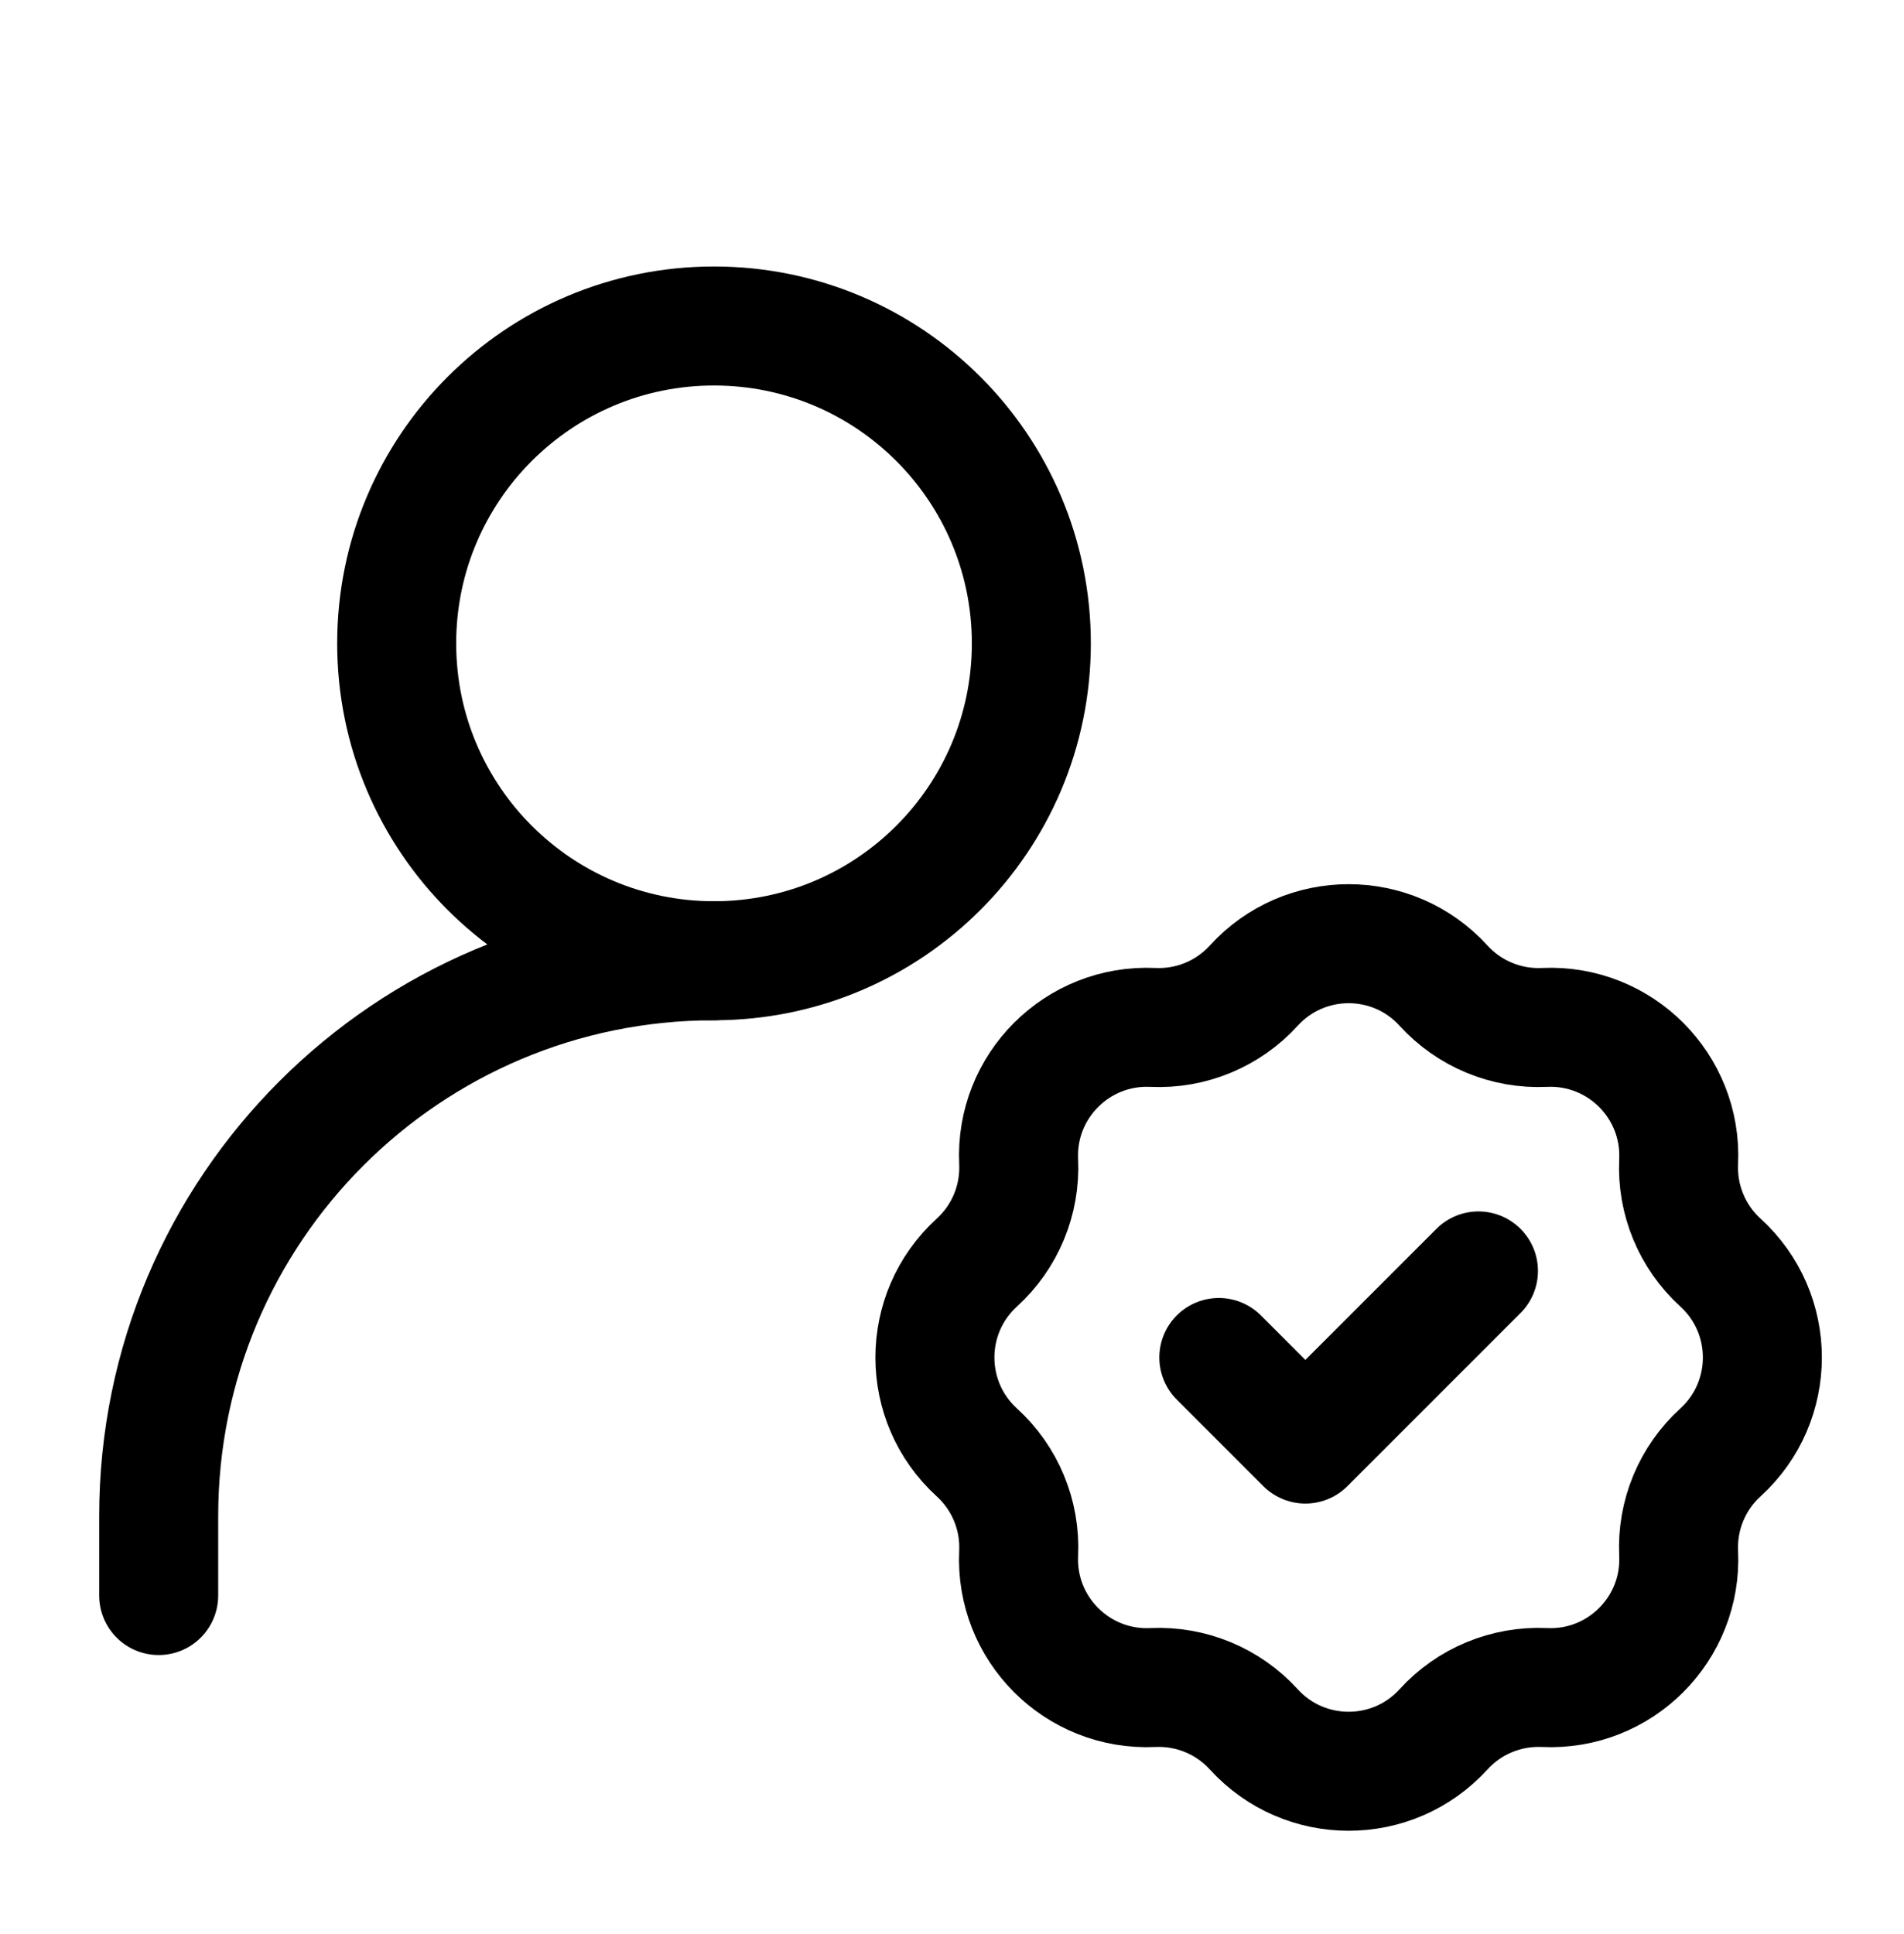
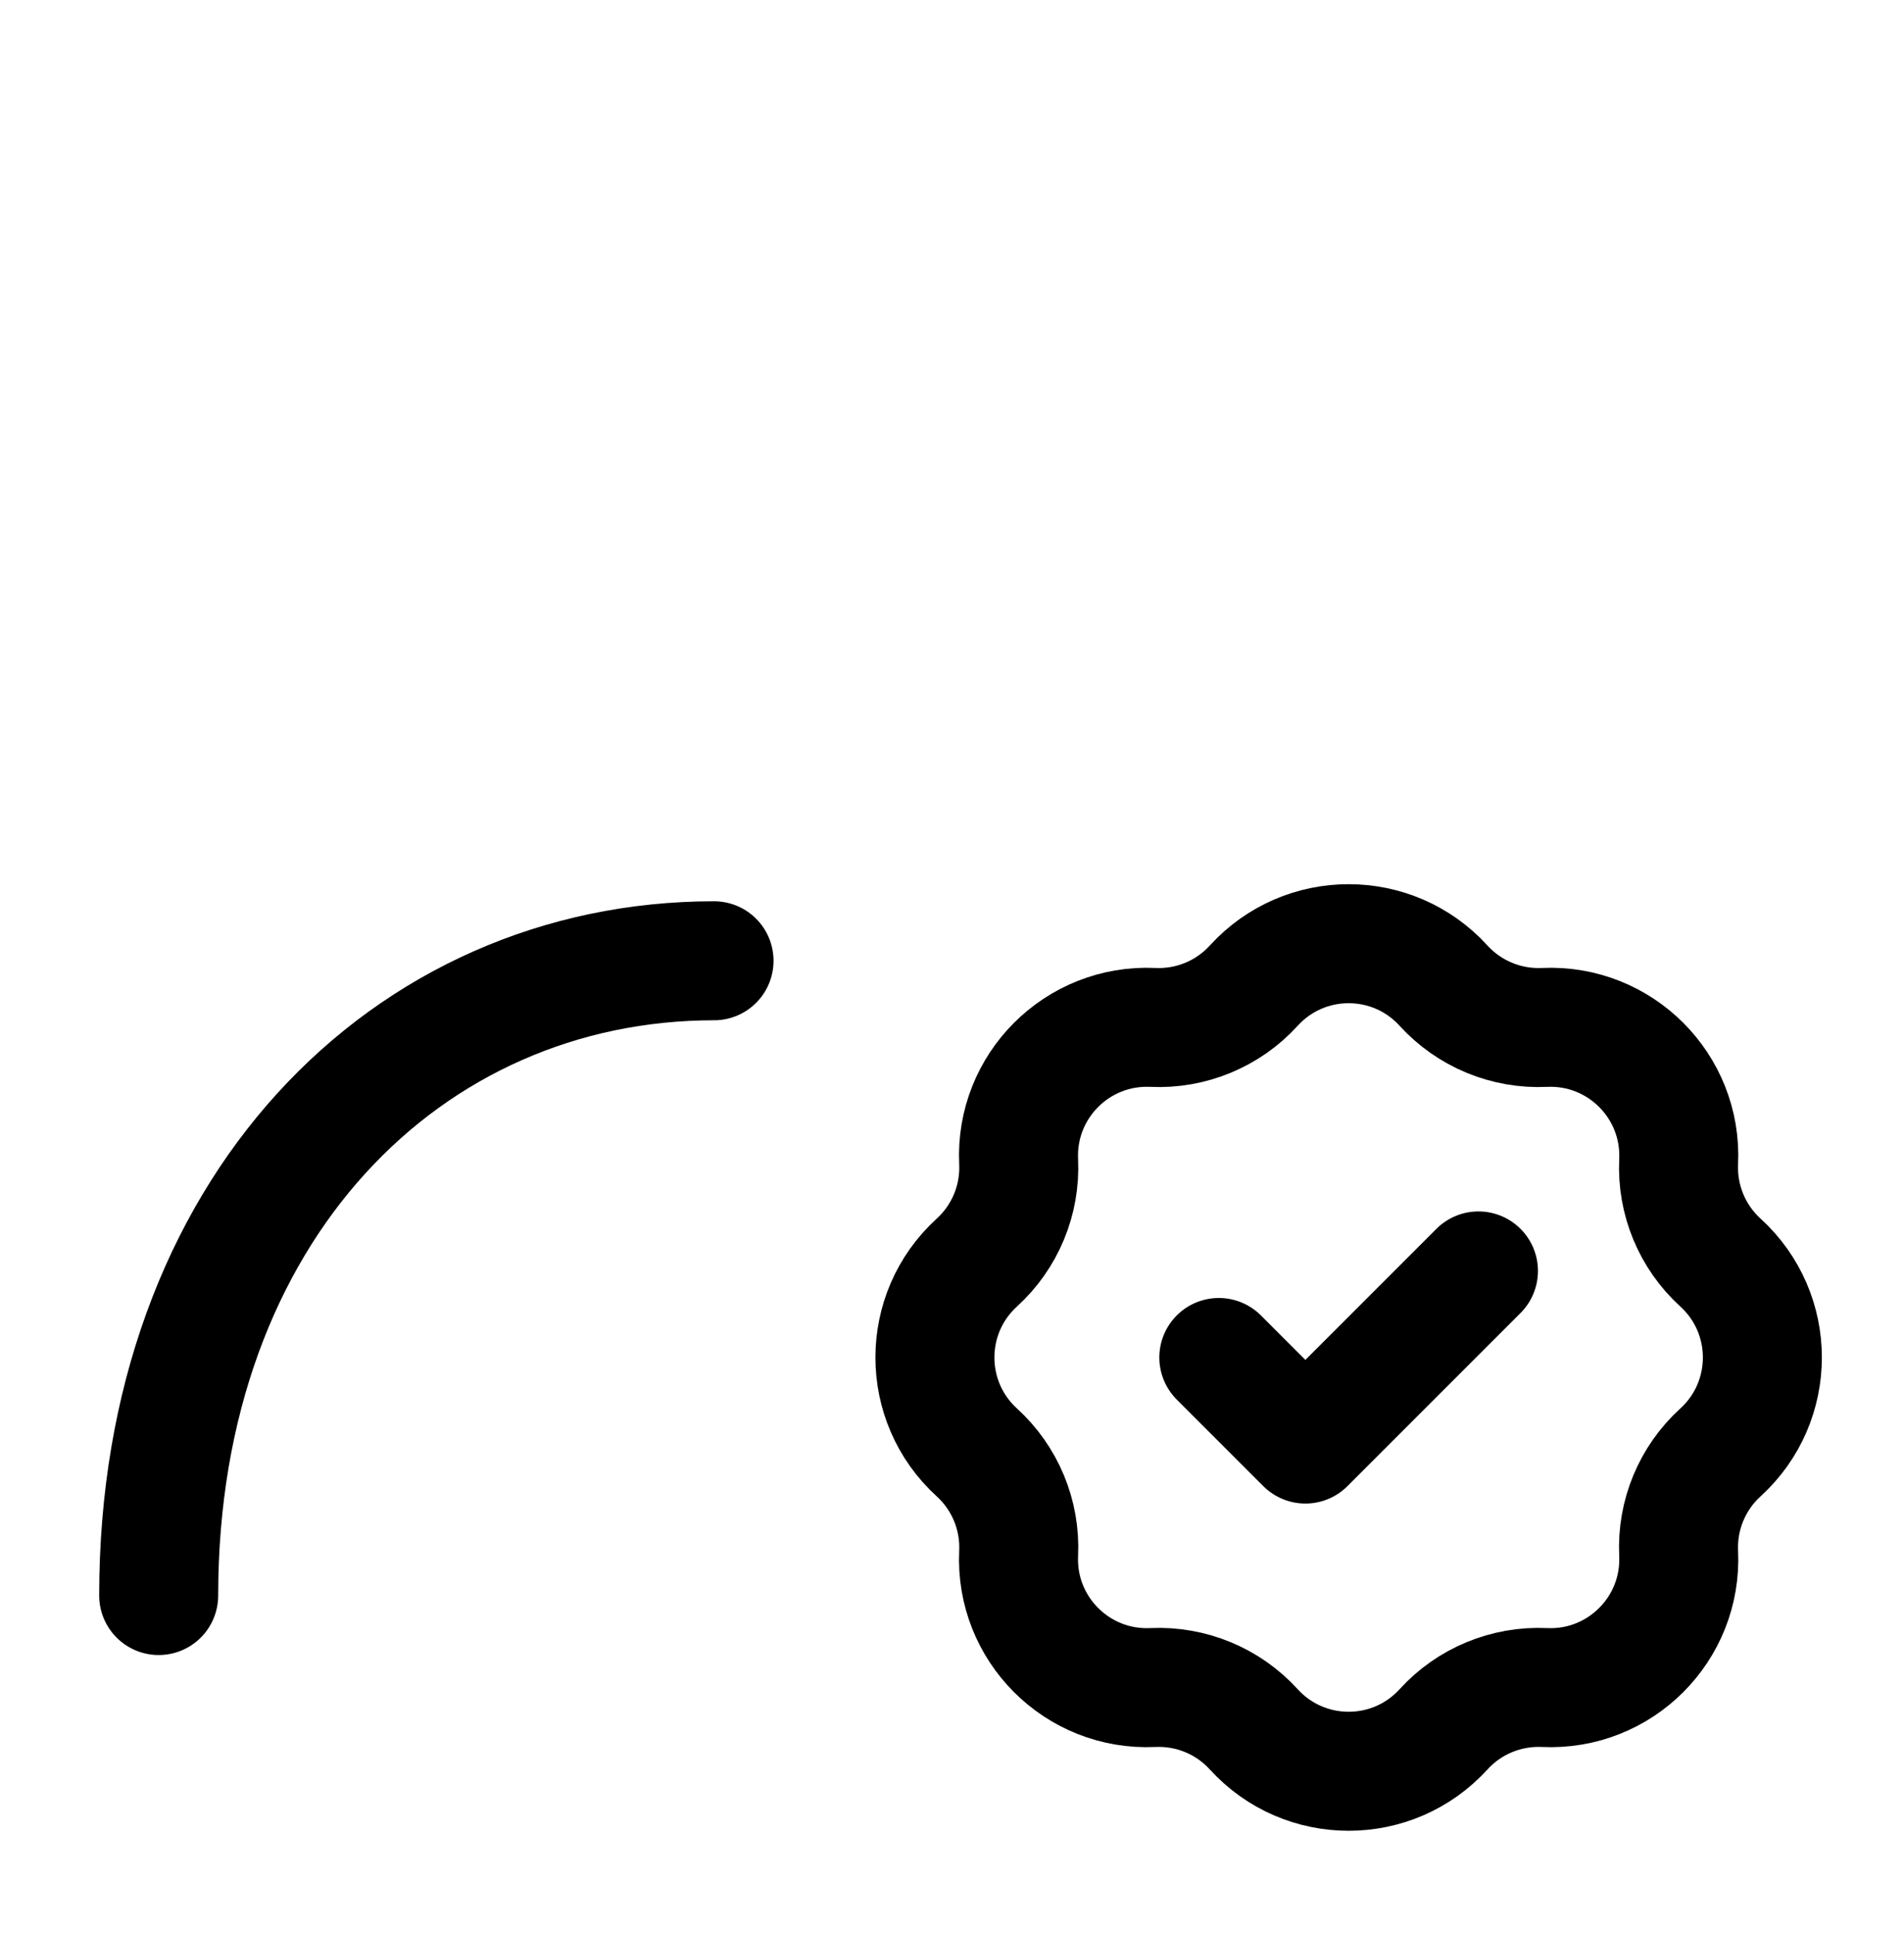
<svg xmlns="http://www.w3.org/2000/svg" width="64" height="65" viewBox="0 0 64 65" fill="none">
-   <path d="M5.334 53.623V50.956C5.334 40.647 13.691 32.29 24.001 32.29" stroke="black" stroke-width="4" stroke-linecap="round" stroke-linejoin="round" />
+   <path d="M5.334 53.623C5.334 40.647 13.691 32.29 24.001 32.29" stroke="black" stroke-width="4" stroke-linecap="round" stroke-linejoin="round" />
  <path d="M42.143 33.126C43.854 31.246 46.811 31.246 48.522 33.126C49.387 34.075 50.631 34.59 51.914 34.53C54.453 34.412 56.544 36.503 56.425 39.042C56.365 40.325 56.88 41.568 57.83 42.433C59.709 44.145 59.709 47.101 57.83 48.813C56.88 49.678 56.365 50.921 56.425 52.204C56.544 54.743 54.453 56.834 51.914 56.715C50.631 56.656 49.387 57.17 48.522 58.12C46.811 59.999 43.854 59.999 42.143 58.12C41.278 57.17 40.034 56.656 38.751 56.715C36.212 56.834 34.121 54.743 34.24 52.204C34.3 50.921 33.785 49.678 32.835 48.813C30.956 47.101 30.956 44.145 32.835 42.433C33.785 41.568 34.3 40.325 34.24 39.042C34.121 36.503 36.212 34.412 38.751 34.53C40.034 34.59 41.278 34.075 42.143 33.126Z" stroke="black" stroke-width="4" />
  <path d="M40.969 45.623L43.878 48.532L49.696 42.714" stroke="black" stroke-width="4" stroke-linecap="round" stroke-linejoin="round" />
-   <path d="M24.001 32.289C29.892 32.289 34.667 27.514 34.667 21.623C34.667 15.732 29.892 10.956 24.001 10.956C18.11 10.956 13.334 15.732 13.334 21.623C13.334 27.514 18.11 32.289 24.001 32.289Z" stroke="black" stroke-width="4" stroke-linecap="round" stroke-linejoin="round" />
</svg>